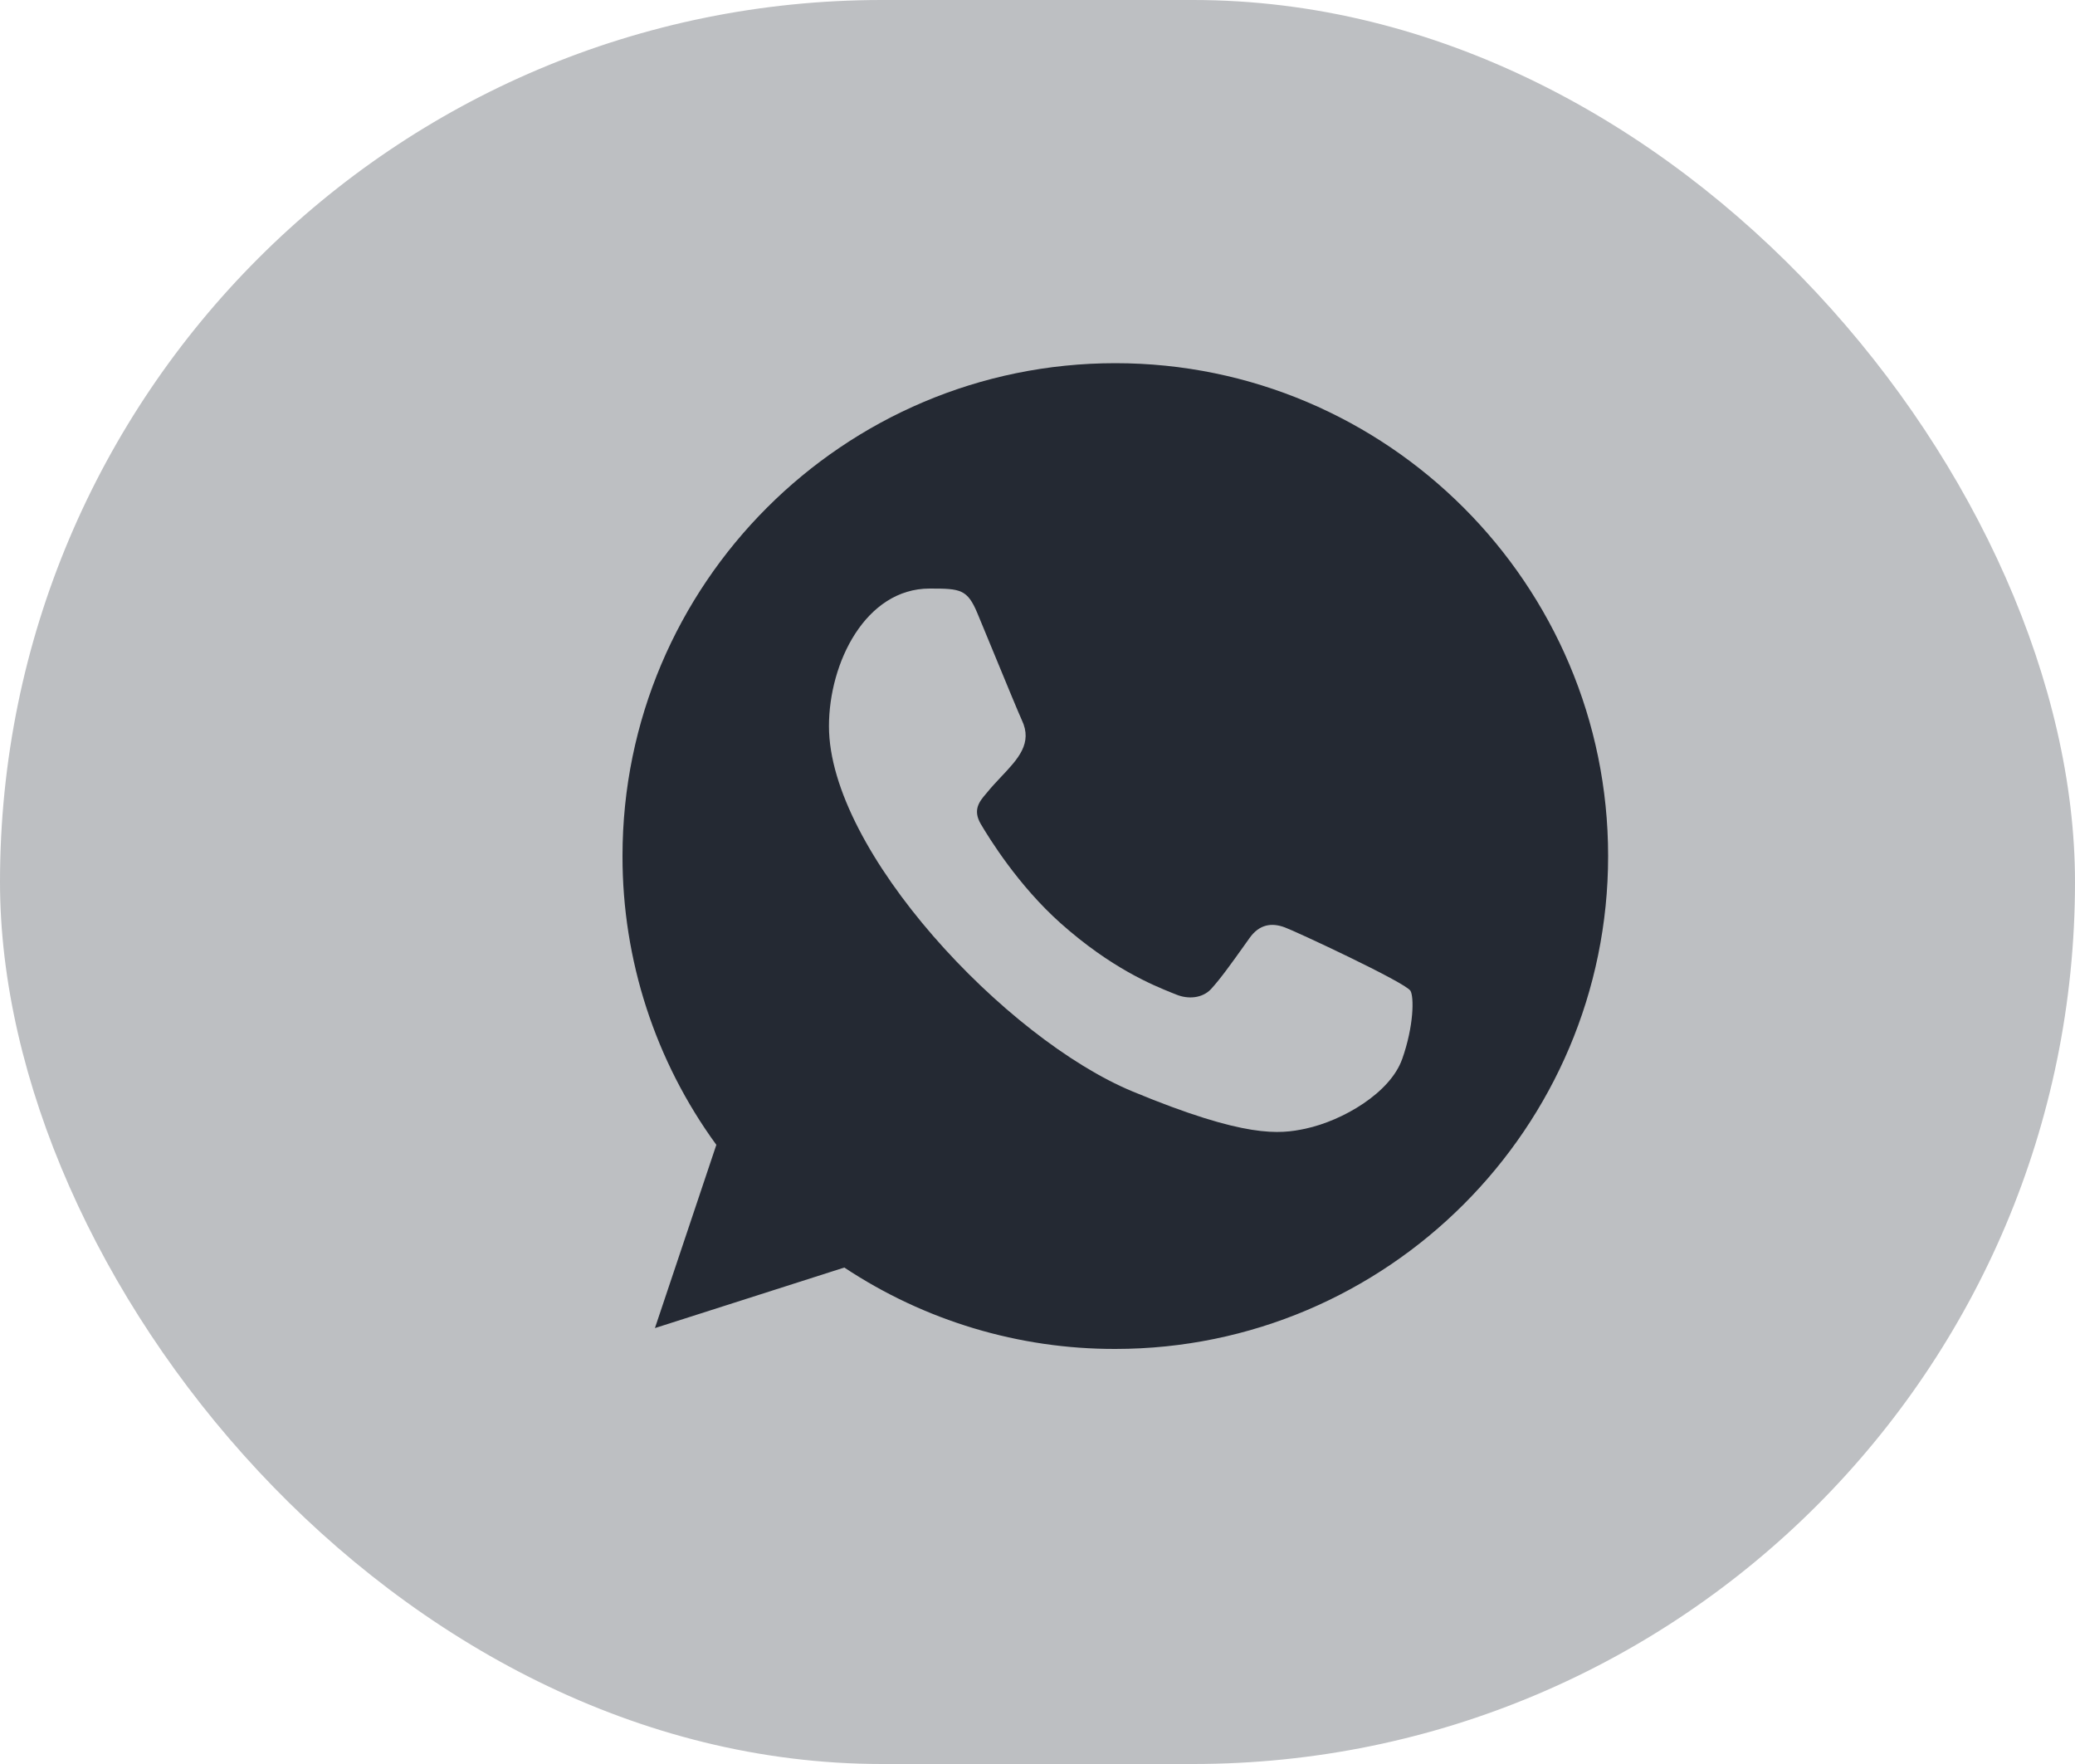
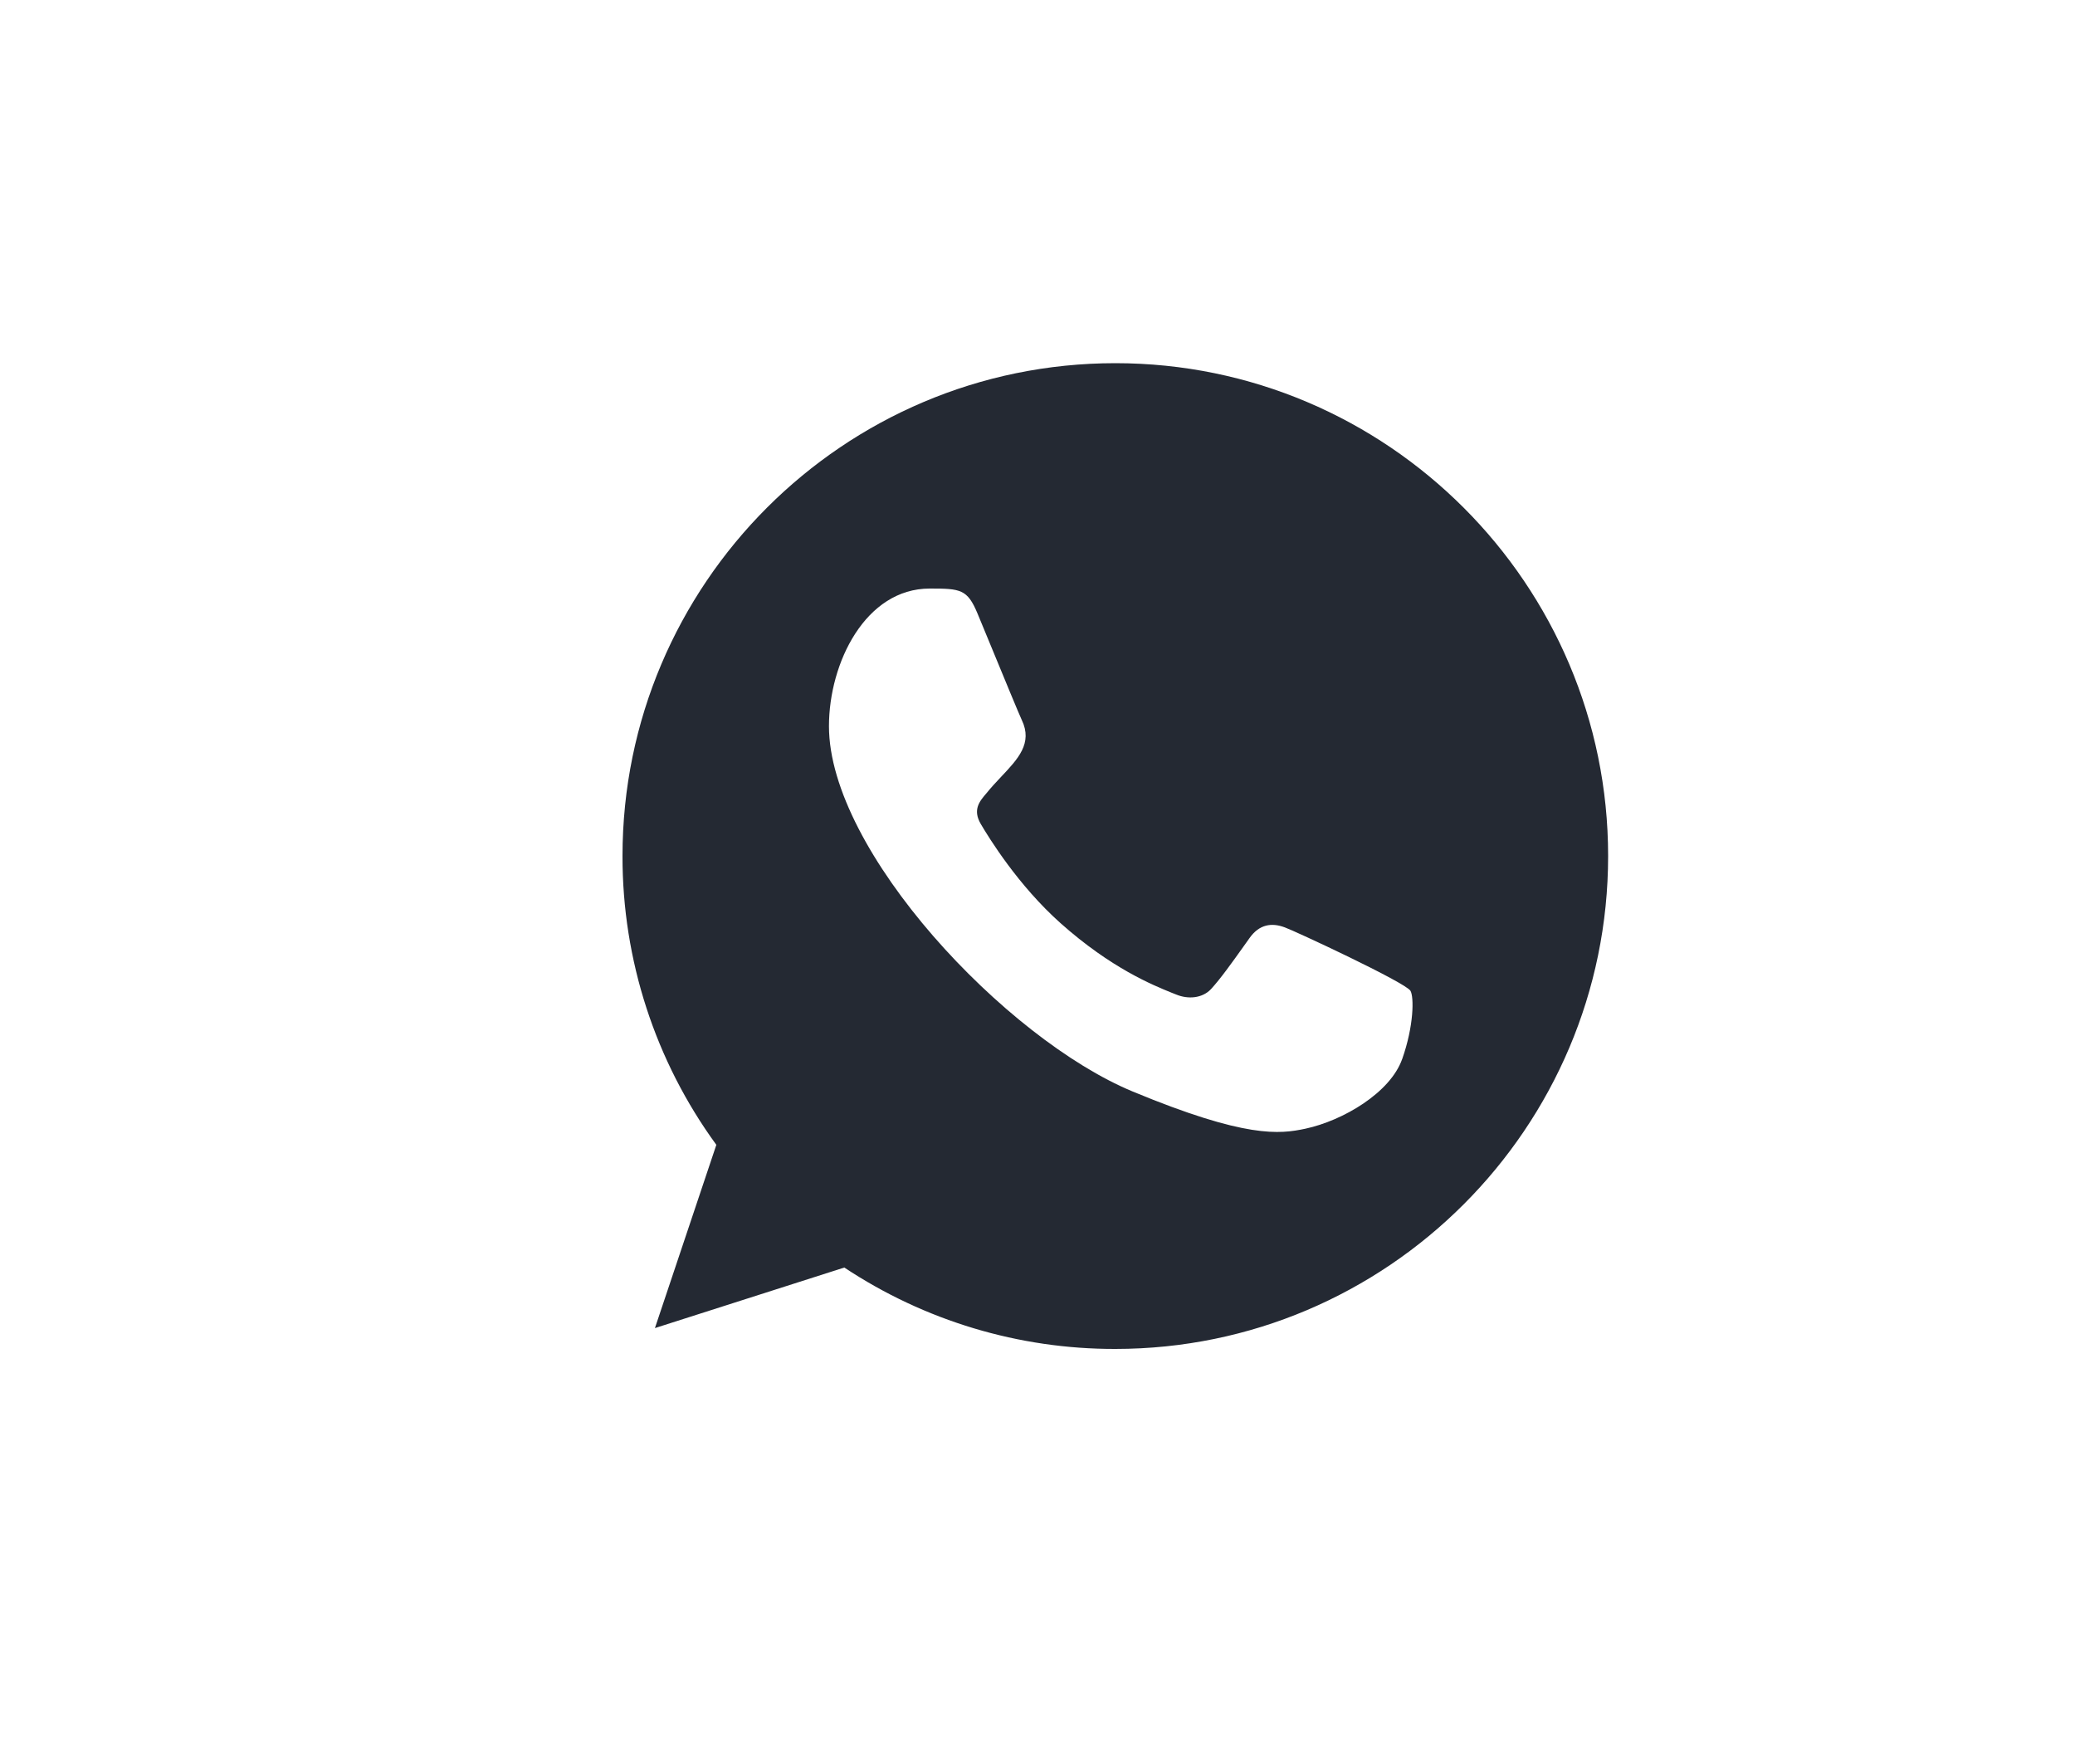
<svg xmlns="http://www.w3.org/2000/svg" width="40" height="34" viewBox="0 0 40 34" fill="none">
-   <rect width="40" height="34" rx="17" fill="#BDBFC2" />
  <path fill-rule="evenodd" clip-rule="evenodd" d="M13.809 22.066C12.63 20.45 11.997 18.5 12 16.499C12 11.261 16.259 7 21.501 7C26.738 7 31 11.26 31 16.499C31 21.738 26.738 25.999 21.501 26C19.643 26.004 17.825 25.458 16.276 24.431L12.625 25.598L13.809 22.066ZM25.164 21.755C25.89 21.599 26.8 21.062 27.029 20.414L27.029 20.416C27.258 19.768 27.258 19.215 27.19 19.098C27.099 18.938 24.938 17.933 24.768 17.875C24.516 17.78 24.276 17.813 24.087 18.081C24.051 18.131 24.015 18.181 23.98 18.231C23.749 18.555 23.527 18.866 23.344 19.065C23.177 19.242 22.903 19.264 22.674 19.169C22.649 19.159 22.62 19.148 22.588 19.135C22.225 18.988 21.421 18.663 20.446 17.795C19.626 17.064 19.067 16.154 18.906 15.881C18.745 15.605 18.885 15.442 19.012 15.294L19.017 15.288C19.108 15.175 19.206 15.071 19.301 14.97C19.627 14.625 19.91 14.324 19.698 13.88C19.649 13.778 19.34 13.027 19.087 12.414C18.992 12.185 18.906 11.976 18.844 11.826C18.648 11.355 18.517 11.344 17.922 11.344C16.687 11.344 15.98 12.771 15.98 13.997C15.98 16.405 19.385 20.024 21.837 21.039C24.02 21.944 24.667 21.86 25.164 21.755Z" fill="#242933" />
</svg>